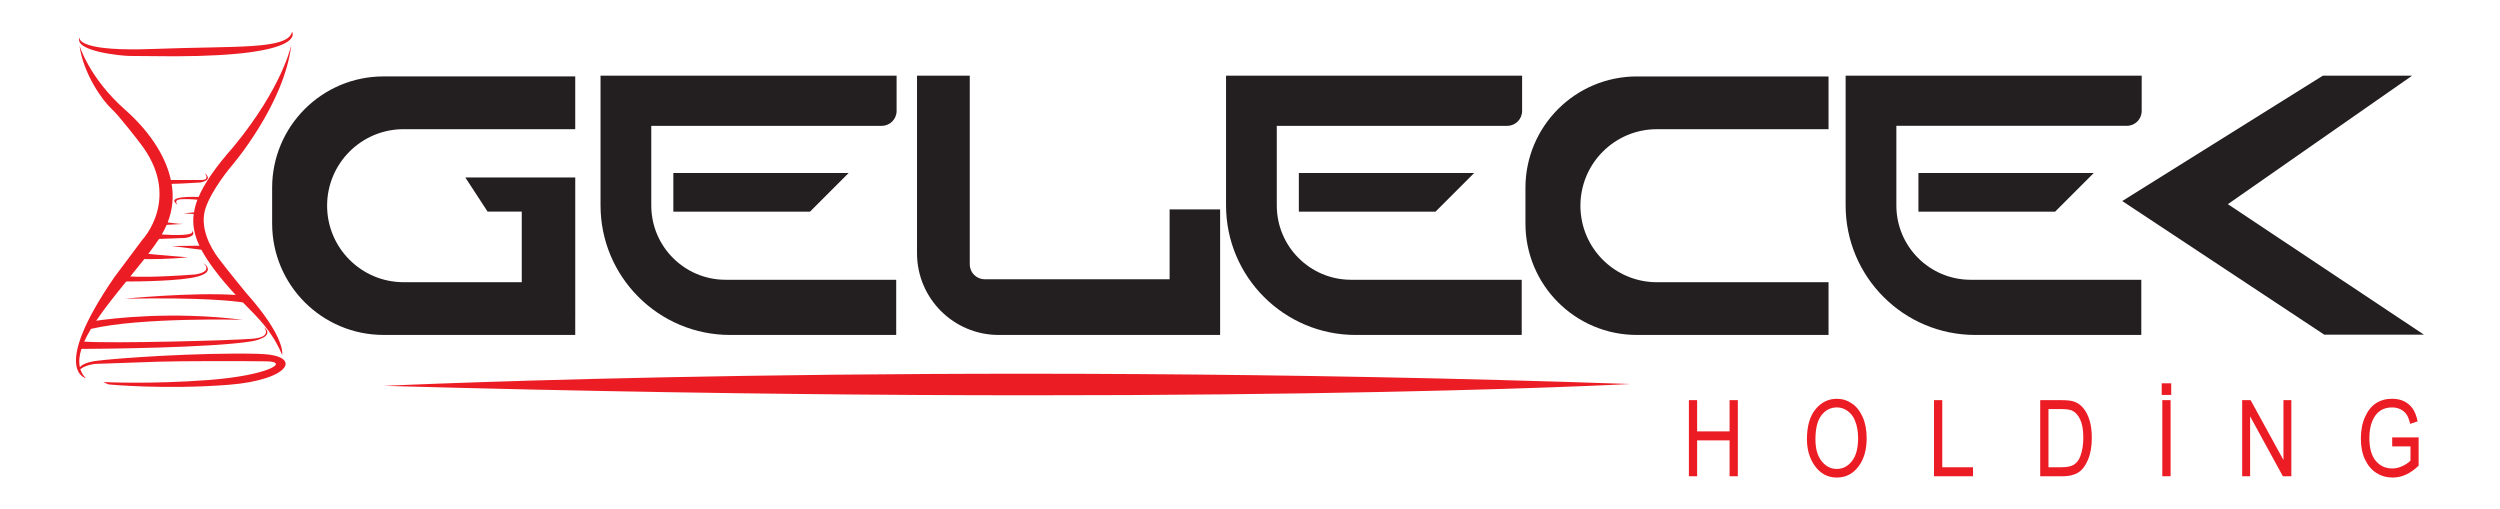
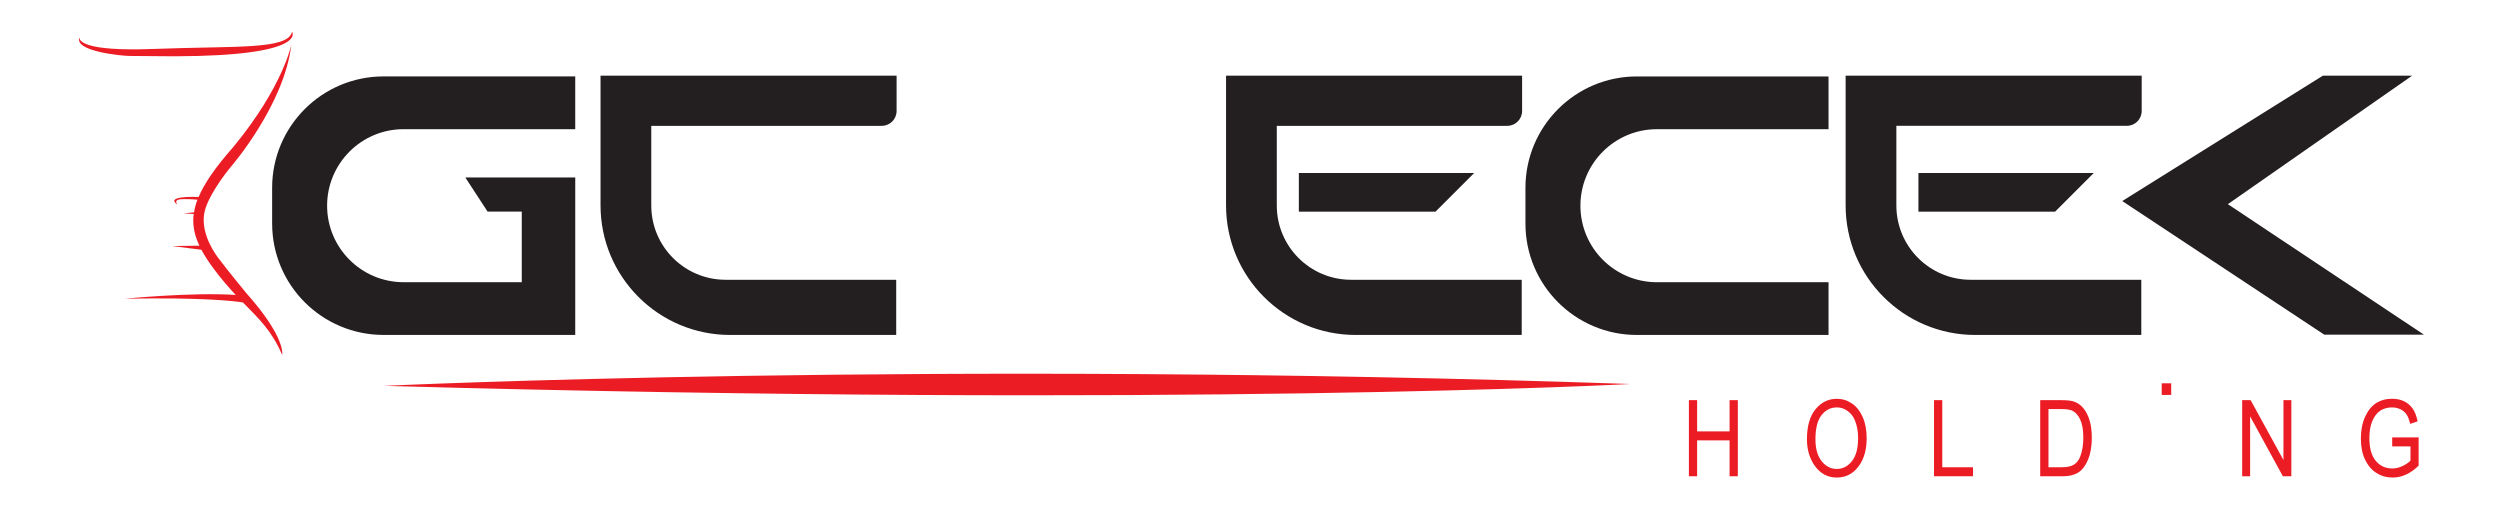
<svg xmlns="http://www.w3.org/2000/svg" id="Layer_1" data-name="Layer 1" viewBox="0 0 1080 220">
  <defs>
    <style>
      .cls-1 {
        fill: #231f20;
      }

      .cls-2 {
        fill: #ec1c24;
      }
    </style>
  </defs>
  <path class="cls-2" d="M34.37,16.1c.03-.07.02-.13.06-.2,0,0-.03.07-.06.2Z" />
  <path class="cls-2" d="M55.9,24.17c2.88,0,19.58.15,19.58.15,57.97-.15,50.68-10.62,50.68-10.62-1.67,7.89-24.28,6.07-59.64,7.44-31.71,1.22-32.36-3.96-32.15-5.04-2.69,6.14,18.68,8.07,21.53,8.07Z" />
  <path class="cls-2" d="M100.06,71.67s22.76-26.41,25.8-52.36c0,0-3.64,18.21-25.04,44.16-7.58,8.59-12.42,15.5-15.02,21.62-1.44-.06-15-.54-8.96,3.42,0,0-1.55-1.42-.15-2.12,1.41-.7,6.92-.27,8.6-.12-.72,1.89-1.19,3.7-1.47,5.48l-4.55.41,4.41.28c-.62,4.7.3,9.1,2.46,13.7l-11.89.14,12.76,1.61c1.43,2.68,3.24,5.44,5.45,8.4,3.36,4.49,6.47,8.04,9.36,11.12-18.77-1.24-47.91,1.63-47.91,1.63,33.69-.62,47.26,1.01,51.03,1.61,6.89,7.03,12.44,12.15,16.96,22.67,0,0,1.82-7.28-15.63-26.86,0,0-8.5-10.32-11.99-15.03-3.49-4.7-8.2-13.35-5.46-21.55,2.73-8.2,11.23-18.21,11.23-18.21Z" />
-   <path class="cls-2" d="M111.9,152.85c-27.62-.61-62.22,1.97-70.26,3.04-4.42.58-6.32,1.76-7.13,2.71-.54-2.37-.25-5.02.66-7.87,7.9-.04,56.44-.41,73.84-3.33,0,0,10.47-1.82,4.86-6.22,0,0,4.4,4.4-4.86,5.16-9.17.75-59.91,2.1-72.63,1.24.79-1.78,1.78-3.61,2.92-5.5,21.47-5.09,65.47-3.93,65.47-3.93-30.77-3.86-57.2-.48-63.21.41,3.68-5.47,8.32-11.24,12.97-16.95,4.89,0,23.58-.16,30.81-2.13,8.35-2.27,2.43-5.92,2.43-5.92,4.55,4.1-3.49,5.01-3.49,5.01-16.61,1.26-24.91,1.05-27.99.87,2.07-2.54,4.11-5.06,6.04-7.52,2.85.04,10.75.07,18.76-.78,0,0-12.01-.93-17.02-1.47,1.69-2.22,3.26-4.38,4.65-6.46l11.3-.41c5.92-1.06,2.58-3.49,2.58-3.49,2.97,2.73-7.85,2.3-12.73,1.99.83-1.39,1.54-2.78,2.13-4.17l7.26-.39c-2.25,0-5.48-.46-6.81-.66,2.17-5.6,2.6-11.21,1.71-16.65,1.6-.03,5.59-.14,12.39-.6,0,0,5.92-.91,1.82-4.1,0,0,2.73,3.04-1.52,3.04h-13.03c-2.47-11.53-10.56-22.23-19.75-30.35-15.63-13.81-19.73-27.77-19.73-27.77,1.67,12.29,10.02,23.83,13.66,27.16,3.64,3.34,12.29,14.72,12.29,14.72,18.67,23.67,1.21,42.04,1.21,42.04l-12.14,16.24c-27.62,40.21-12.29,43.56-12.29,43.56-1.16-1.18-1.93-2.5-2.38-3.92,3.41-2.4,7.69-2.3,7.69-2.3,0,0,17-.61,26.41-.91,9.41-.3,35.97-.3,46.28-.15,10.32.15.91,6.07-24.58,8.04-25.5,1.97-45.83.91-45.83.91,1.97,1.06,2.58,1.06,2.58,1.06,0,0,23.67,2.27,51.29.15,27.62-2.12,32.47-13.05,13.35-13.35Z" />
  <path class="cls-2" d="M165.87,166.69c345.81,9.63,538.37-.8,538.37-.8-302.48-10.43-538.37.8-538.37.8Z" />
  <path class="cls-1" d="M315.43,144.7h71.73v-23.84h-73.72c-17.72,0-32.09-14.37-32.09-32.09v-34.41h99.56c3.55,0,6.42-2.87,6.42-6.42v-15.24h-105.98s-21.92,0-21.92,0v56c0,30.93,25.08,56,56,56Z" />
-   <polygon class="cls-1" points="349.93 91.43 366.61 74.74 290.88 74.74 290.88 91.43 349.93 91.43" />
  <path class="cls-1" d="M585.65,144.7h71.73v-23.84h-73.72c-17.72,0-32.09-14.37-32.09-32.09v-34.41h99.56c3.55,0,6.42-2.87,6.42-6.42v-15.24h-105.98s-21.92,0-21.92,0v56c0,30.93,25.08,56,56,56Z" />
  <polygon class="cls-1" points="620.15 91.43 636.84 74.74 561.1 74.74 561.1 91.43 620.15 91.43" />
  <path class="cls-1" d="M819.23,88.77v-34.41h99.56c3.55,0,6.42-2.87,6.42-6.42v-15.24h-105.98s-21.92,0-21.92,0v56c0,30.93,25.07,56,56,56h71.73v-23.84h-73.72c-17.73,0-32.09-14.37-32.09-32.09Z" />
  <polygon class="cls-1" points="887.81 91.43 904.5 74.74 828.76 74.74 828.76 91.43 887.81 91.43" />
  <polygon class="cls-1" points="962.43 88.2 1042.02 32.7 1003.46 32.7 916.81 86.85 1004.1 144.59 1047.16 144.59 962.43 88.2" />
-   <path class="cls-1" d="M431.45,144.7h95.64v-54.24h-21.82v30.17h-79.91c-3.55,0-6.42-2.87-6.42-6.42V32.7h-22.79v76.7c0,19.5,15.8,35.3,35.3,35.3Z" />
  <path class="cls-1" d="M789.93,121.92h-74.13c-18.26,0-33.06-14.8-33.06-33.05s14.8-33.06,33.06-33.06h74.13v-22.79h-82.8c-26.59,0-48.14,21.55-48.14,48.14v15.4c0,26.59,21.55,48.14,48.14,48.14h82.8v-22.79Z" />
  <path class="cls-1" d="M248.51,137h0v-60.34h-5.14s-42.36,0-42.36,0l9.63,14.76h14.76v30.49h-51.03c-18.26,0-33.06-14.8-33.06-33.05s14.8-33.06,33.06-33.06h74.13v-22.79h-82.8c-26.59,0-48.14,21.55-48.14,48.14v15.4c0,26.59,21.55,48.14,48.14,48.14h82.8v-7.7Z" />
  <path class="cls-2" d="M1033.41,192.85h7.92v6.12c-.87.92-2.04,1.72-3.51,2.4-1.47.67-2.91,1.01-4.32,1.01-2.94,0-5.34-1.1-7.17-3.29-1.84-2.19-2.76-5.49-2.76-9.89,0-2.89.43-5.34,1.29-7.34.86-2.01,1.99-3.48,3.41-4.43,1.41-.95,3.1-1.42,5.06-1.42,1.34,0,2.56.26,3.63.78,1.08.52,1.94,1.24,2.6,2.16.66.92,1.2,2.31,1.64,4.16l3.21-1.08c-.48-2.35-1.2-4.19-2.15-5.54-.96-1.35-2.18-2.39-3.66-3.12-1.48-.73-3.21-1.1-5.18-1.1-2.67,0-4.99.63-6.95,1.9-1.96,1.27-3.54,3.23-4.75,5.89-1.21,2.66-1.82,5.79-1.82,9.38s.6,6.58,1.81,9.11c1.2,2.53,2.84,4.45,4.9,5.77,2.06,1.32,4.41,1.98,7.04,1.98,1.97,0,3.89-.43,5.77-1.29,1.87-.86,3.68-2.14,5.43-3.85v-12.22l-11.42.02v3.88Z" />
  <polygon class="cls-2" points="747.18 186.36 733.16 186.36 733.16 172.86 729.6 172.86 729.6 205.74 733.16 205.74 733.16 190.24 747.18 190.24 747.18 205.74 750.74 205.74 750.74 172.86 747.18 172.86 747.18 186.36" />
-   <rect class="cls-2" x="934.12" y="172.86" width="3.57" height="32.88" />
  <polygon class="cls-2" points="986.45 198.73 972.27 172.86 968.62 172.86 968.62 205.74 972.05 205.74 972.05 179.87 986.2 205.74 989.86 205.74 989.86 172.86 986.45 172.86 986.45 198.73" />
  <rect class="cls-2" x="933.86" y="165.59" width="4.1" height="5.02" />
  <path class="cls-2" d="M900.01,176.34c-1.15-1.39-2.51-2.35-4.08-2.87-1.2-.4-2.95-.6-5.25-.6h-9.31v32.88h9.73c2.77,0,5.01-.54,6.72-1.63,1.71-1.08,3.11-2.92,4.2-5.52,1.09-2.59,1.64-5.75,1.64-9.47,0-2.9-.32-5.41-.96-7.53-.64-2.12-1.54-3.87-2.69-5.26ZM898.71,197.08c-.64,1.67-1.56,2.89-2.76,3.64-1.2.75-2.95,1.13-5.27,1.13h-5.74v-25.12h5.65c2.08,0,3.6.22,4.55.65,1.42.64,2.58,1.92,3.49,3.82.9,1.91,1.36,4.53,1.36,7.86,0,3.11-.43,5.78-1.28,8.01Z" />
  <path class="cls-2" d="M800.02,174.3c-1.96-1.35-4.13-2.02-6.5-2.02-3.68,0-6.75,1.51-9.22,4.52-2.47,3.01-3.7,7.32-3.7,12.93,0,4.44,1.1,8.23,3.3,11.37,2.42,3.47,5.62,5.2,9.6,5.2s7.14-1.69,9.58-5.07c2.21-3.07,3.32-7.04,3.32-11.91,0-3.55-.57-6.6-1.72-9.16-1.14-2.57-2.7-4.52-4.65-5.87ZM800.05,199.19c-1.77,2.26-3.97,3.39-6.58,3.39s-4.73-1.12-6.52-3.36c-1.78-2.24-2.68-5.38-2.68-9.44,0-4.7.87-8.17,2.61-10.42,1.74-2.24,3.96-3.36,6.65-3.36,1.68,0,3.22.51,4.63,1.54,1.41,1.02,2.47,2.39,3.17,4.1.91,2.23,1.37,4.76,1.37,7.59,0,4.39-.88,7.71-2.66,9.97Z" />
  <polygon class="cls-2" points="839.06 172.86 835.49 172.86 835.49 205.74 852.34 205.74 852.34 201.86 839.06 201.86 839.06 172.86" />
</svg>